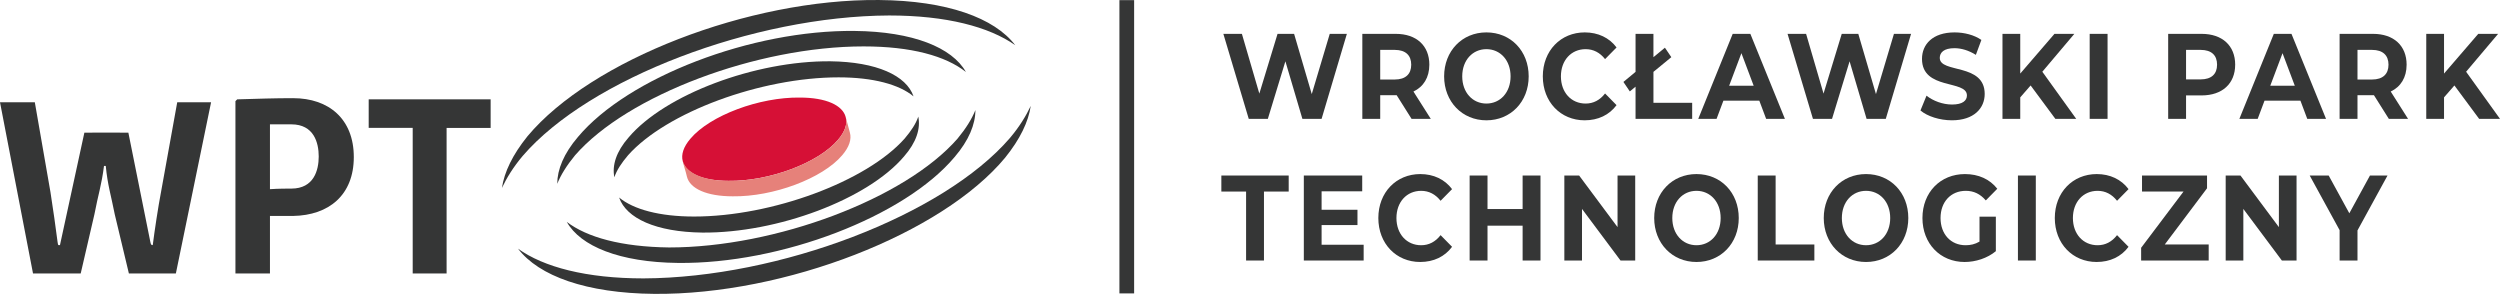
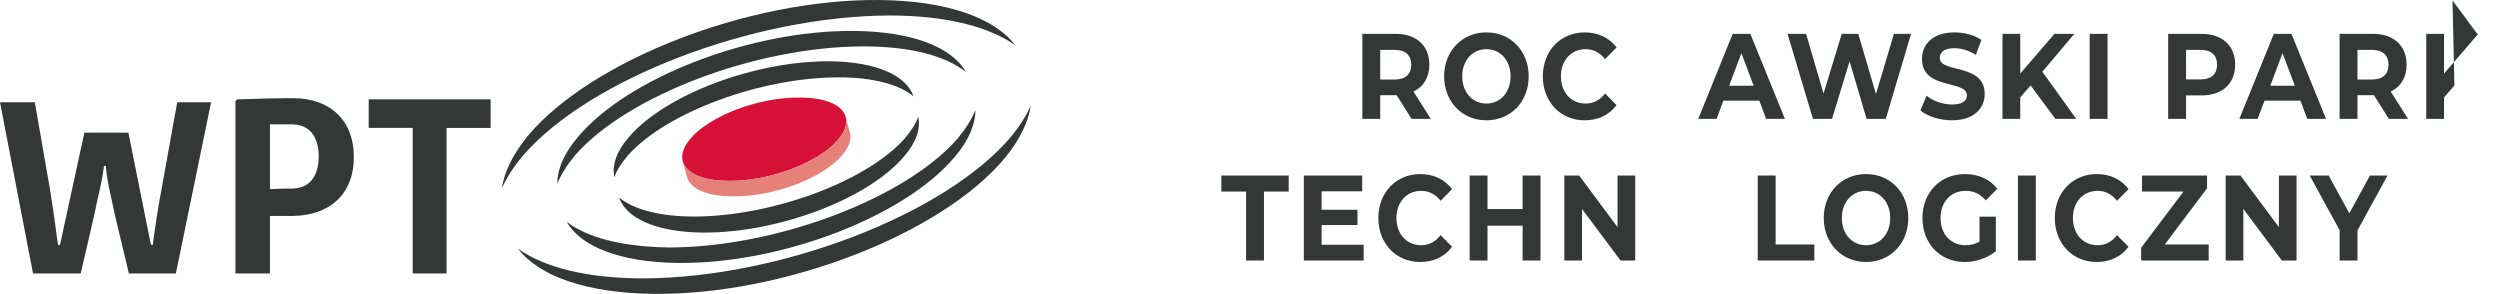
<svg xmlns="http://www.w3.org/2000/svg" id="Warstwa_2" viewBox="0 0 2946.05 346.32">
  <defs>
    <style>.cls-1{fill:#d61036;}.cls-2{fill:#e6817a;}.cls-3{fill:#353636;}</style>
  </defs>
  <g id="Warstwa_1-2">
    <g>
      <g>
        <path class="cls-3" d="M1196.41,53.29C1171.89,21.05,1115.8,.72,1035.9,.02c-153.5-1.41-339.26,70.8-414.28,160.52-17.53,21.73-27.33,42.06-30.15,60.98,5.62-11.91,13.32-24.53,24.56-37.85C694.52,92.55,888,18.95,1047.81,18.24c67.3,0,117.76,13.31,148.6,35.04m-585.99,239.73c24.52,32.25,80.6,52.57,160.5,53.29,153.52,1.39,339.28-70.81,413.59-160.53,17.52-21.73,27.34-42.06,30.15-60.99-5.63,11.91-13.31,24.53-24.55,37.85-78.49,91.13-271.96,164.73-431.79,165.44-67.3,0-117.75-13.31-147.9-35.05" />
        <path class="cls-3" d="M1138.24,84.83c-16.12-28.74-62.39-47.66-131.09-48.36-121.25-1.41-267.05,54.67-325.95,124.77-16.81,19.62-24.53,38.55-24.53,55.37,4.21-10.51,11.22-21.73,21.02-33.64,61.7-70.8,214.5-128.28,339.97-128.28,56.08,0,96.73,11.22,120.58,30.14m-470.35,176.64c16.13,28.74,62.39,47.66,131.06,48.37,121.29,1.4,267.09-54.67,325.96-124.77,16.83-19.63,24.53-38.56,24.53-55.38-4.19,10.52-11.21,21.73-21.03,33.64-61.69,70.8-214.49,128.28-339.98,128.28-56.08-.71-96.73-11.91-120.55-30.15" />
        <path class="cls-3" d="M1076.53,113.57c-8.39-24.53-43.45-40.66-98.11-41.35-88.35-.71-194.89,39.26-237.64,89.72-14.72,16.82-19.63,32.95-16.82,46.96,2.8-8.41,8.43-16.82,16.12-25.92,44.88-50.48,156.32-91.83,248.15-91.83,40.66,0,71.48,8.41,88.3,22.43m-346.96,119.16c8.43,24.53,43.45,40.66,98.15,41.34,88.3,.71,194.85-39.24,237.6-89.71,14.72-16.82,19.63-32.94,16.82-46.96-2.81,8.41-8.39,16.82-16.13,25.93-44.84,50.47-156.31,91.83-248.12,91.83-40.68,0-71.52-8.42-88.33-22.44" />
        <path class="cls-1" d="M996.63,138.11h0c-3.51-14.02-23.13-23.13-53.96-23.13-47.67-.71-105.85,21.03-128.99,48.37-8.41,9.81-11.19,18.92-9.1,26.63,3.51,14.02,23.13,23.13,53.96,23.13,47.68,.71,105.85-21.03,128.98-48.36,8.43-9.82,11.23-18.93,9.11-26.64" />
        <path class="cls-2" d="M1001.54,156.33l-4.9-18.22c2.09,7.71-.71,16.82-9.11,26.64-23.13,27.33-81.33,49.06-128.97,48.37-30.84,0-49.78-9.82-53.97-23.13,1.38,6.31,3.5,11.91,4.89,18.22,3.5,14.01,23.13,23.13,53.96,23.13,47.69,.7,105.85-21.03,128.98-48.37,8.43-9.81,11.24-18.93,9.12-26.64" />
        <path class="cls-3" d="M578.17,117.08h-143.7v33.64h51.86v171.52h39.95V150.73h51.9s-.03-25.73,0-33.64Z" />
        <path class="cls-3" d="M248.73,120.58l-.07-.07h-39.81l-19,105.21c-3.51,18.23-7.71,46.26-9.84,63.09-1.38,0-2.11,0-2.8-3.51l-25.94-128.97c-19.93-.13-33.89-.13-51.85,0l-28.75,132.48c-2.59,.29-2.1,0-2.81-3.51-1.85-14.66-5.59-41.35-8.39-58.88l-18.44-105.92H0l38.9,201.73h56.21l16.2-69.88c4.23-22.43,8.43-34.34,11.24-56.78h2.09c2.12,22.44,6.31,35.05,10.53,56.78l16.7,69.88h55.38l41.48-201.66Z" />
        <path class="cls-3" d="M345.46,115.68c-21.75,0-42.08,.7-65.91,1.4l-2.11,2.1v203.06h40.68v-67.77h27.33c42.03-.71,71.48-24.53,71.48-69.39s-29.45-69.39-71.48-69.39Zm-2.13,106.55c-4.18,0-15.4,0-25.21,.7v-76.4h25.21c26.64,0,32.26,21.73,32.26,37.85s-5.62,37.86-32.26,37.86Z" />
      </g>
-       <rect class="cls-3" x="1319.14" y=".14" width="17.34" height="345.6" />
      <g>
-         <path class="cls-3" d="M1587.18,39.9l-29.79,100.16h-22.63l-20.03-67.82-20.68,67.82h-22.5l-29.92-100.16h21.85l20.55,70.4,21.46-70.4h19.51l20.81,70.97,21.2-70.97h20.16Z" />
        <path class="cls-3" d="M1663.41,140.06l-17.56-27.9h-19.38v27.9h-21.07V39.9h39.42c24.33,0,39.54,13.88,39.54,36.34,0,15.02-6.89,26.04-18.73,31.62l20.42,32.19h-22.64Zm-19.77-81.27h-17.17v34.91h17.17c12.88,0,19.38-6.58,19.38-17.46s-6.5-17.45-19.38-17.45Z" />
        <path class="cls-3" d="M1701.79,89.98c0-29.76,21.07-51.8,49.82-51.8s49.82,21.89,49.82,51.8-21.2,51.8-49.82,51.8-49.82-22.03-49.82-51.8Zm78.31,0c0-19.03-12.23-32.05-28.49-32.05s-28.49,13.02-28.49,32.05,12.23,32.05,28.49,32.05,28.49-13.02,28.49-32.05Z" />
        <path class="cls-3" d="M1818.08,89.98c0-30.19,21.07-51.8,49.43-51.8,15.74,0,28.88,6.3,37.46,17.74l-13.53,13.74c-6.11-7.73-13.79-11.73-22.89-11.73-17.04,0-29.14,13.16-29.14,32.05s12.1,32.05,29.14,32.05c9.1,0,16.78-4.01,22.89-11.88l13.53,13.74c-8.59,11.59-21.72,17.88-37.59,17.88-28.23,0-49.3-21.6-49.3-51.8Z" />
-         <path class="cls-3" d="M1994.09,121.17v18.89h-66.73v-37.92l-6.76,5.58-7.54-11.16,14.31-11.88V39.9h21.07v27.47l13.53-11.16,7.55,11.16-21.07,17.31v36.49h45.66Z" />
        <path class="cls-3" d="M2073.18,118.6h-42.28l-8.06,21.46h-21.59l40.59-100.16h20.81l40.71,100.16h-22.11l-8.06-21.46Zm-6.63-17.6l-14.44-38.35-14.44,38.35h28.88Z" />
        <path class="cls-3" d="M2252.04,39.9l-29.79,100.16h-22.63l-20.03-67.82-20.68,67.82h-22.5l-29.92-100.16h21.85l20.55,70.4,21.46-70.4h19.51l20.81,70.97,21.2-70.97h20.16Z" />
        <path class="cls-3" d="M2263.1,130.19l7.15-17.45c7.68,6.15,19.12,10.44,30.05,10.44,12.49,0,17.56-4.58,17.56-10.73,0-18.74-52.94-5.86-52.94-43.07,0-17.03,12.49-31.19,38.37-31.19,11.45,0,23.15,3.01,31.61,8.87l-6.5,17.6c-8.46-5.29-17.17-7.87-25.24-7.87-12.49,0-17.3,5.15-17.3,11.45,0,18.46,52.94,5.72,52.94,42.49,0,16.74-12.62,31.05-38.63,31.05-14.44,0-29.01-4.72-37.07-11.59Z" />
        <path class="cls-3" d="M2392.93,100.71l-12.23,14.02v25.32h-20.94V39.9h20.94v46.79l40.32-46.79h23.42l-37.72,44.64,39.94,55.52h-24.59l-29.14-39.35Z" />
        <path class="cls-3" d="M2462.52,39.9h21.07v100.16h-21.07V39.9Z" />
        <path class="cls-3" d="M2633.97,76.24c0,22.32-15.22,36.2-39.54,36.2h-18.34v27.62h-21.07V39.9h39.42c24.33,0,39.54,13.88,39.54,36.34Zm-21.33,0c0-11.02-6.5-17.45-19.38-17.45h-17.17v34.77h17.17c12.88,0,19.38-6.44,19.38-17.31Z" />
        <path class="cls-3" d="M2710.85,118.6h-42.28l-8.06,21.46h-21.59l40.59-100.16h20.81l40.72,100.16h-22.12l-8.06-21.46Zm-6.63-17.6l-14.44-38.35-14.44,38.35h28.88Z" />
        <path class="cls-3" d="M2815.05,140.06l-17.56-27.9h-19.38v27.9h-21.07V39.9h39.42c24.33,0,39.54,13.88,39.54,36.34,0,15.02-6.89,26.04-18.73,31.62l20.42,32.19h-22.64Zm-19.77-81.27h-17.17v34.91h17.17c12.88,0,19.38-6.58,19.38-17.46s-6.5-17.45-19.38-17.45Z" />
-         <path class="cls-3" d="M2892.32,100.71l-12.23,14.02v25.32h-20.94V39.9h20.94v46.79l40.32-46.79h23.42l-37.72,44.64,39.94,55.52h-24.59l-29.14-39.35Z" />
+         <path class="cls-3" d="M2892.32,100.71l-12.23,14.02v25.32h-20.94V39.9h20.94v46.79l40.32-46.79h23.42h-24.59l-29.14-39.35Z" />
        <path class="cls-3" d="M1468.41,225.73h-29.14v-18.89h79.35v18.89h-29.14v81.27h-21.07v-81.27Z" />
        <path class="cls-3" d="M1606.95,288.4v18.6h-70.5v-100.16h68.81v18.6h-47.87v21.75h42.28v18.03h-42.28v23.18h49.56Z" />
        <path class="cls-3" d="M1624.26,256.93c0-30.19,21.07-51.8,49.43-51.8,15.74,0,28.88,6.3,37.46,17.74l-13.53,13.74c-6.11-7.73-13.79-11.73-22.89-11.73-17.04,0-29.14,13.16-29.14,32.05s12.1,32.05,29.14,32.05c9.1,0,16.78-4.01,22.89-11.88l13.53,13.74c-8.59,11.59-21.72,17.88-37.59,17.88-28.23,0-49.3-21.6-49.3-51.8Z" />
        <path class="cls-3" d="M1815.35,206.84v100.16h-21.07v-41.06h-41.37v41.06h-21.07v-100.16h21.07v39.49h41.37v-39.49h21.07Z" />
        <path class="cls-3" d="M1926.96,206.84v100.16h-17.3l-45.4-60.81v60.81h-20.81v-100.16h17.43l45.27,60.81v-60.81h20.81Z" />
-         <path class="cls-3" d="M1949.34,256.93c0-29.76,21.07-51.8,49.82-51.8s49.82,21.89,49.82,51.8-21.2,51.8-49.82,51.8-49.82-22.03-49.82-51.8Zm78.31,0c0-19.03-12.23-32.05-28.49-32.05s-28.49,13.02-28.49,32.05,12.23,32.05,28.49,32.05,28.49-13.02,28.49-32.05Z" />
        <path class="cls-3" d="M2071.36,206.84h21.07v81.27h45.66v18.89h-66.73v-100.16Z" />
        <path class="cls-3" d="M2149.15,256.93c0-29.76,21.07-51.8,49.82-51.8s49.82,21.89,49.82,51.8-21.2,51.8-49.82,51.8-49.82-22.03-49.82-51.8Zm78.31,0c0-19.03-12.23-32.05-28.49-32.05s-28.49,13.02-28.49,32.05,12.23,32.05,28.49,32.05,28.49-13.02,28.49-32.05Z" />
        <path class="cls-3" d="M2332.7,255.35h19.25v40.64c-10.02,8.3-23.8,12.74-36.81,12.74-28.62,0-49.69-21.6-49.69-51.8s21.07-51.8,50.08-51.8c16,0,29.27,6.01,38.11,17.31l-13.53,13.74c-6.63-7.73-14.31-11.3-23.54-11.3-17.69,0-29.79,13.02-29.79,32.05s12.1,32.05,29.53,32.05c5.72,0,11.06-1.14,16.39-4.29v-29.33Z" />
        <path class="cls-3" d="M2377.97,206.84h21.07v100.16h-21.07v-100.16Z" />
        <path class="cls-3" d="M2421.42,256.93c0-30.19,21.07-51.8,49.43-51.8,15.74,0,28.88,6.3,37.46,17.74l-13.53,13.74c-6.11-7.73-13.79-11.73-22.89-11.73-17.04,0-29.14,13.16-29.14,32.05s12.1,32.05,29.14,32.05c9.1,0,16.78-4.01,22.89-11.88l13.53,13.74c-8.59,11.59-21.72,17.88-37.59,17.88-28.23,0-49.3-21.6-49.3-51.8Z" />
        <path class="cls-3" d="M2602.76,288.12v18.89h-79.61v-15.02l49.95-66.25h-48.91v-18.89h76.62v15.02l-49.82,66.25h51.77Z" />
        <path class="cls-3" d="M2706.3,206.84v100.16h-17.3l-45.4-60.81v60.81h-20.81v-100.16h17.43l45.27,60.81v-60.81h20.81Z" />
        <path class="cls-3" d="M2778.11,271.52v35.48h-21.07v-35.77l-35.25-64.39h22.37l24.33,44.5,24.33-44.5h20.68l-35.38,64.67Z" />
      </g>
    </g>
  </g>
</svg>